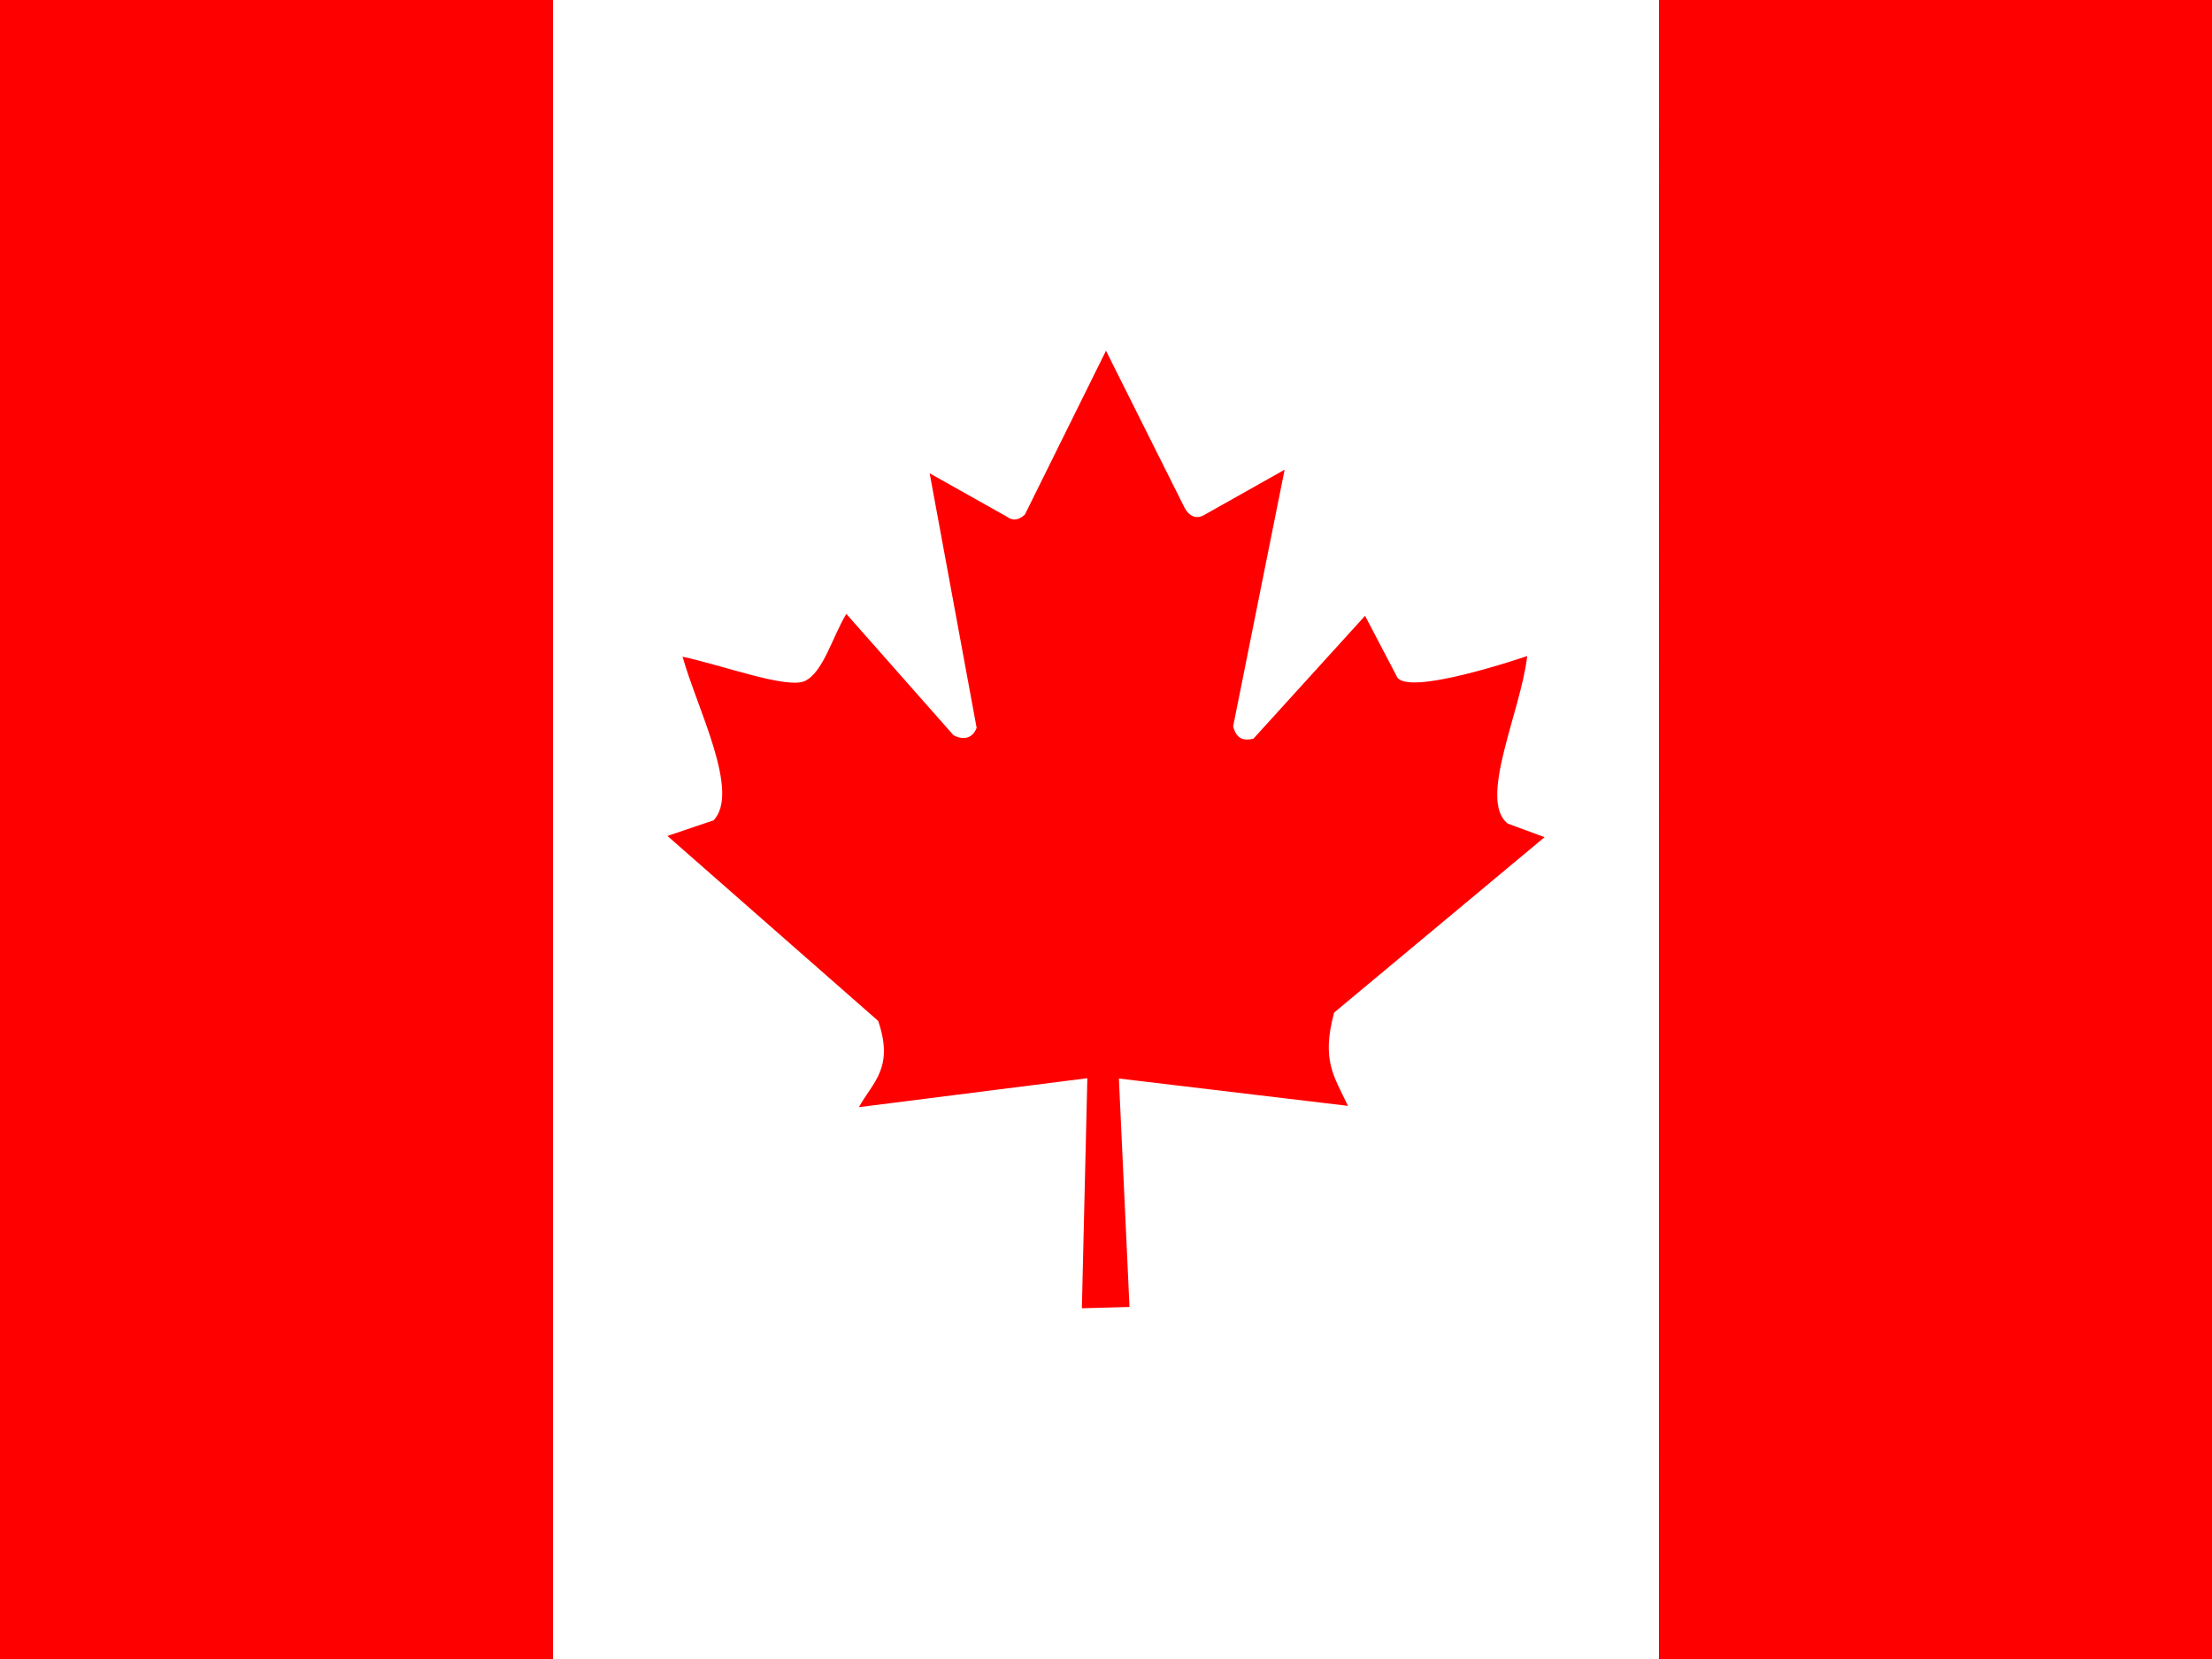
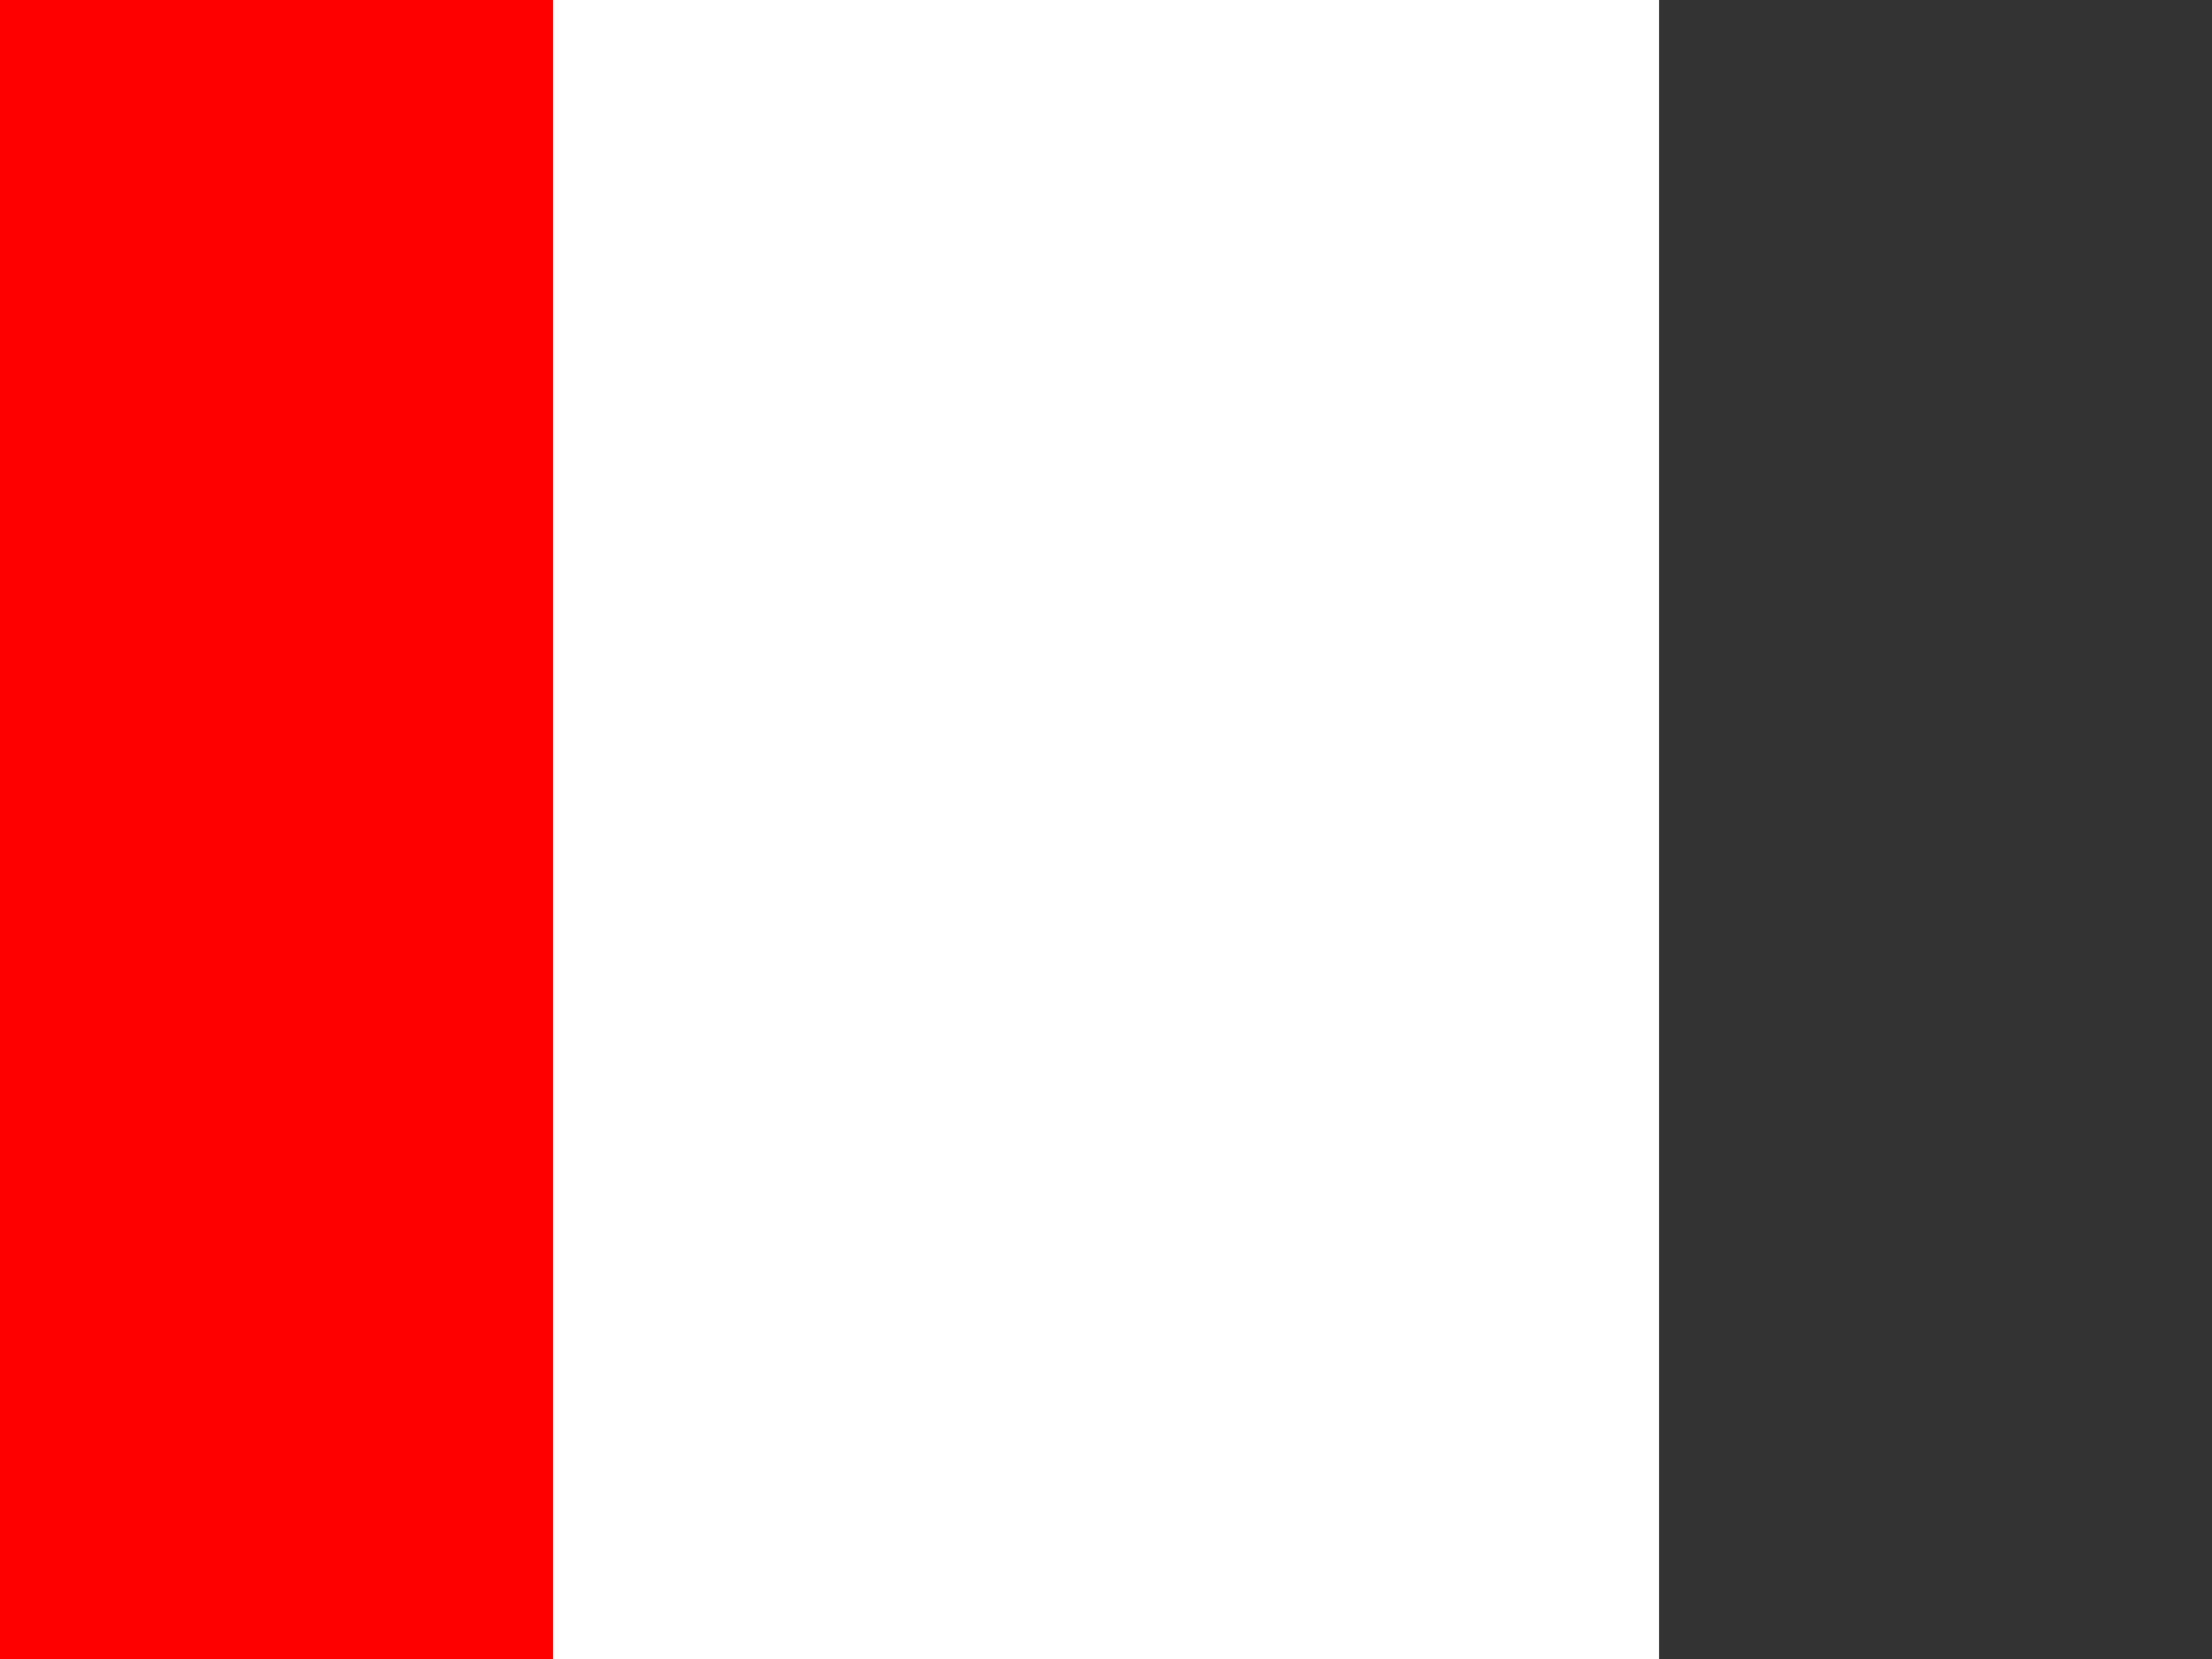
<svg xmlns="http://www.w3.org/2000/svg" id="flag-icon-css-ca" x="0px" y="0px" viewBox="0 0 640 480" xml:space="preserve">
  <rect x="0" y="0" width="640" height="480" fill="#333333" stroke="none" />
  <g>
    <path fill="#FFFFFF" d="M159.98,0h320.04v480H159.98V0z" />
    <rect fill="#FF0000" width="159.98" height="480" />
-     <polygon fill="#FF0000" points="480.02,0 640,0 640,480 480.11,480 " />
-     <path fill="#FF0000" d="M206.33,237.39l-13.22,4.47l60.98,53.53c4.65,13.69-1.58,17.69-5.59,24.95l66.1-8.38l-1.58,66.56 l13.78-0.37l-3.07-66.1l66.28,7.91c-4.1-8.66-7.73-13.22-4-27l60.88-50.74l-10.61-3.91c-8.75-6.7,3.72-32.3,5.59-48.5 c0,0-35.47,12.2-37.8,5.77l-9.12-17.41l-32.3,35.56c-3.54,0.84-5.03-0.56-5.87-3.54l14.9-74.29l-23.65,13.31 c-1.96,0.93-3.91,0.19-5.21-2.14L320,101.47l-23.46,47.39c-1.77,1.68-3.54,1.86-5.03,0.74l-22.53-12.66l13.59,73.64 c-1.12,2.98-3.72,3.72-6.7,2.14l-31-35.1c-4,6.52-6.7,17.04-12.1,19.46c-5.31,2.23-23.27-4.47-35.28-7.08 c4.1,14.8,16.94,39.38,8.84,47.48L206.33,237.39z" />
  </g>
</svg>